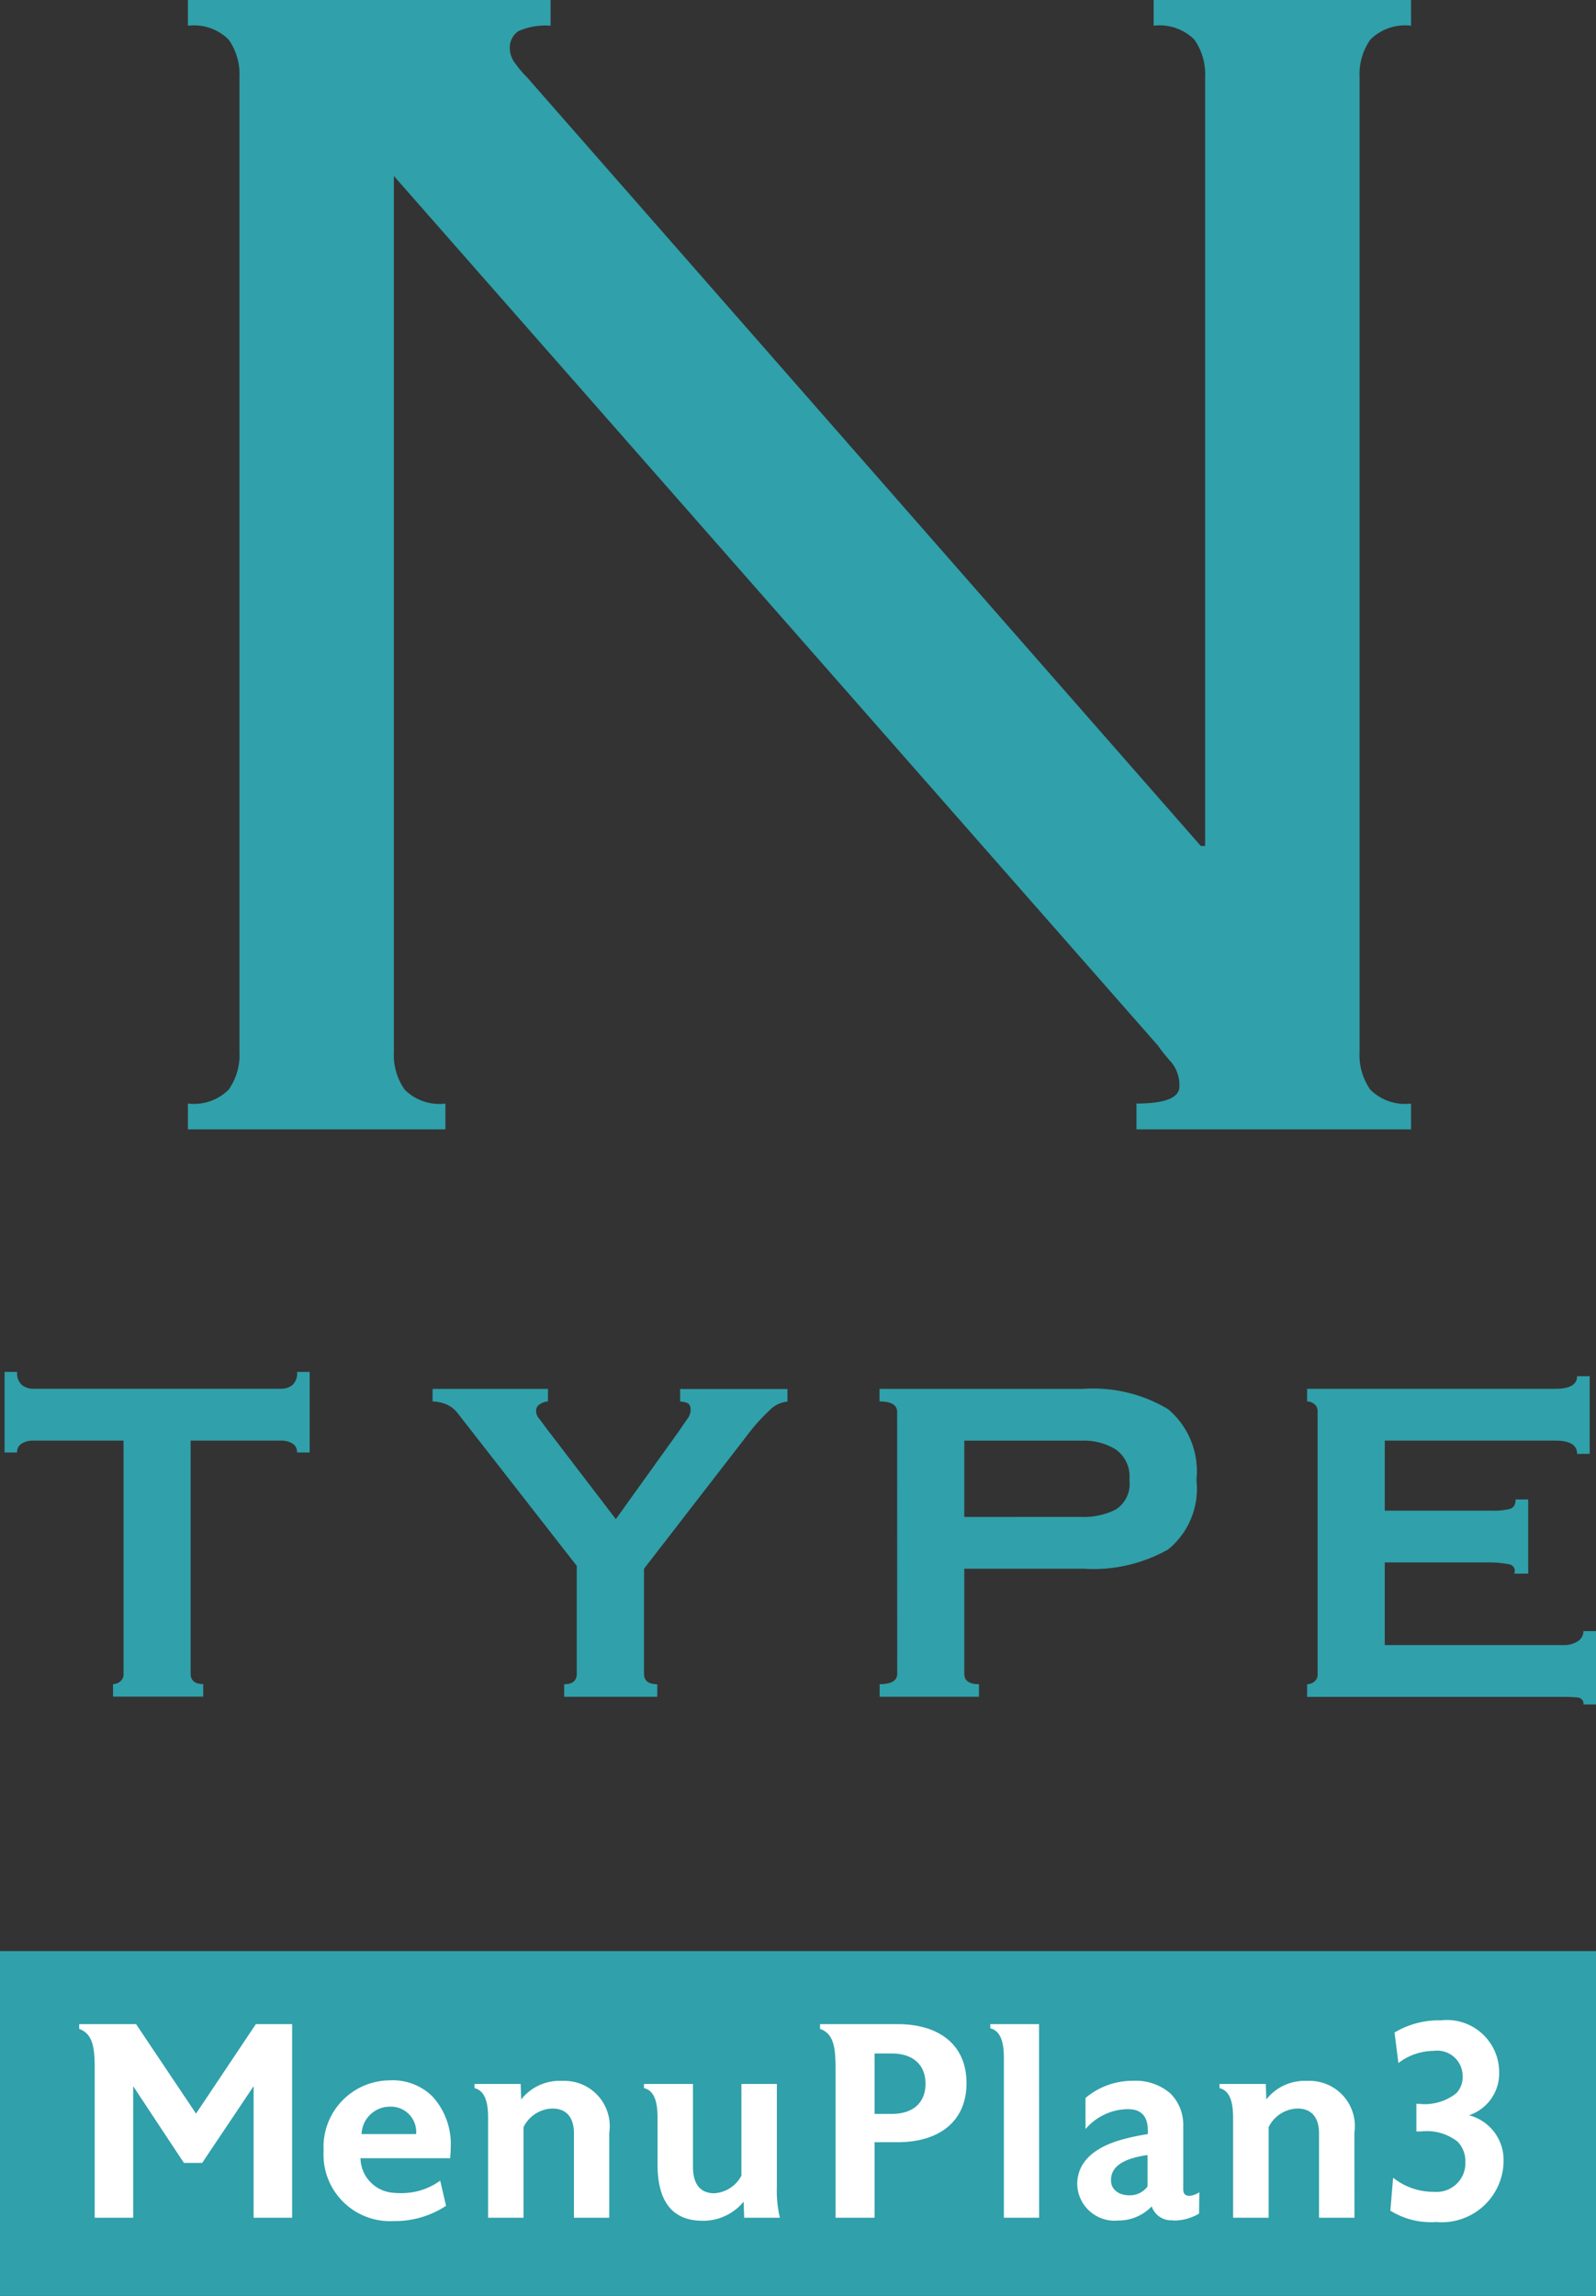
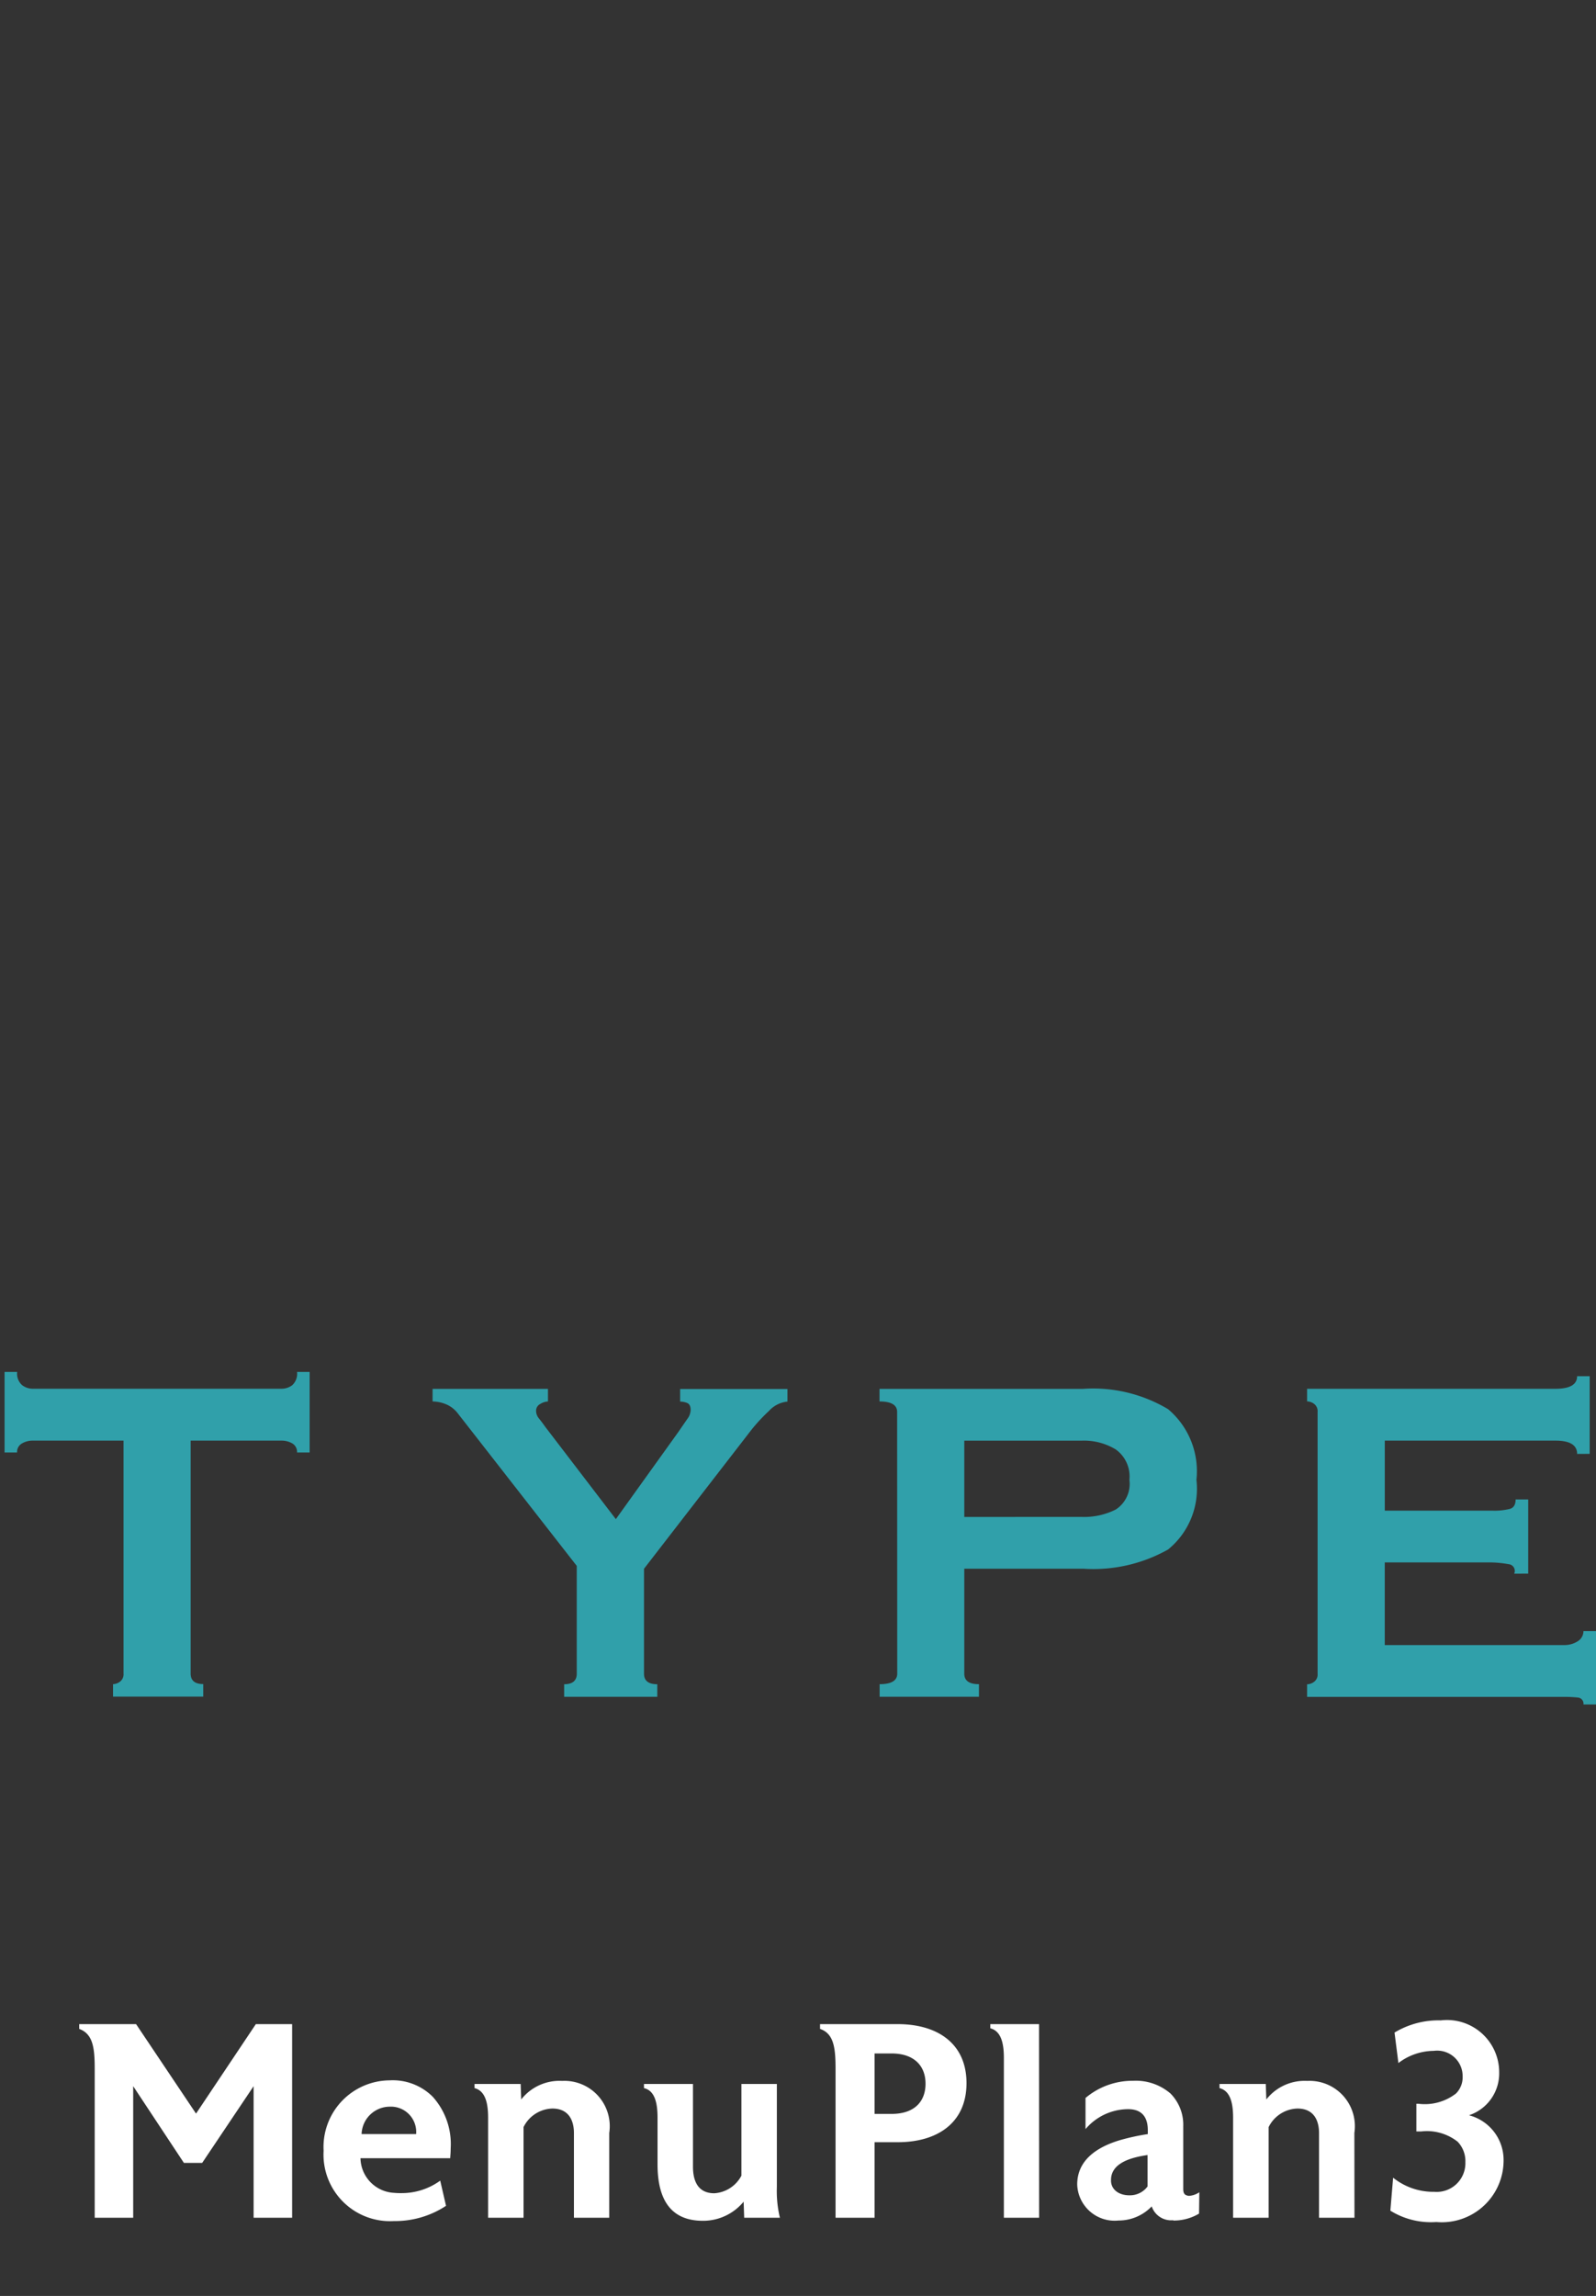
<svg xmlns="http://www.w3.org/2000/svg" width="63.414" height="91.188" viewBox="0 0 63.414 91.188">
  <rect x="0" y="0" width="63.414" height="91.188" fill="#333333" stroke="none" />
  <defs>
    <style>.a{fill:#fff;}.b{fill:#30a0aa;}.c{clip-path:url(#a);}.d{clip-path:url(#b);}</style>
    <clipPath id="a">
      <rect class="a" width="57.872" height="7.976" />
    </clipPath>
    <clipPath id="b">
      <rect class="b" width="63.232" height="67.695" />
    </clipPath>
  </defs>
  <g transform="translate(-181.64 -2342.595)">
    <g transform="translate(181.64 2420.086)">
-       <rect class="b" width="63.414" height="13.697" />
      <g transform="translate(2.477 2.891)">
        <path class="a" d="M8.9-7.689H7.458L5.082-4.136,2.7-7.689H.44V-7.5c.539.2.616.726.616,1.584V0H2.585V-5.225L4.6-2.178h.726L7.37-5.225V0H8.9Zm6.3,4.928a2.807,2.807,0,0,0-.715-2.046,2.247,2.247,0,0,0-1.716-.649,2.647,2.647,0,0,0-2.618,2.794A2.644,2.644,0,0,0,12.947.132a3.682,3.682,0,0,0,2.068-.605l-.231-1a2.6,2.6,0,0,1-1.551.495,2.583,2.583,0,0,1-.286-.011,1.405,1.405,0,0,1-1.331-1.375H15.18C15.191-2.508,15.2-2.629,15.2-2.761ZM11.66-3.322a1.125,1.125,0,0,1,1.111-1.089,1.006,1.006,0,0,1,1.056,1.089ZM21.5-3.366a1.8,1.8,0,0,0-1.87-2.068,1.931,1.931,0,0,0-1.628.737l-.022-.616H16.148v.165c.429.11.539.594.539,1.177V0h1.408V-3.6a1.319,1.319,0,0,1,1.144-.737c.726,0,.858.583.858.968V0H21.5ZM28.281,0a4.538,4.538,0,0,1-.121-1.221V-5.313H26.752v3.641a1.309,1.309,0,0,1-1.078.7c-.6,0-.847-.418-.847-1.056V-5.313H22.88v.165c.429.1.539.583.539,1.177v1.848c0,1.419.539,2.244,1.8,2.244A2.084,2.084,0,0,0,26.84-.638L26.862,0Zm7.414-5.346c0-1.584-1.166-2.343-2.728-2.343H29.876V-7.5c.539.187.616.726.616,1.584V0h1.551V-3h.924C34.529-3,35.695-3.762,35.695-5.346Zm-1.628.022c0,.737-.473,1.2-1.342,1.2h-.682v-2.4h.682C33.594-6.523,34.067-6.05,34.067-5.324Zm4.51-2.365H36.641v.165c.429.11.539.594.539,1.177V0h1.4Zm6.369,6.677a.827.827,0,0,1-.407.143.263.263,0,0,1-.1-.022c-.077-.022-.132-.088-.132-.242v-2.5a1.764,1.764,0,0,0-.506-1.3,2.111,2.111,0,0,0-1.485-.506,2.893,2.893,0,0,0-1.892.682V-3.52a2.231,2.231,0,0,1,1.694-.792c.517,0,.781.286.781.836v.154a8.79,8.79,0,0,0-1.111.242c-1,.3-1.694.847-1.694,1.76A1.487,1.487,0,0,0,41.734.11a1.817,1.817,0,0,0,1.32-.561A.814.814,0,0,0,43.89.1l.044.011h.033a1.957,1.957,0,0,0,.968-.275Zm-2.057-.231a.865.865,0,0,1-.693.352h-.033c-.429,0-.726-.242-.726-.583V-1.5c0-.539.506-.858,1.452-.99Zm8.217-2.123a1.8,1.8,0,0,0-1.87-2.068,1.931,1.931,0,0,0-1.628.737l-.022-.616H45.749v.165c.429.11.539.594.539,1.177V0H47.7V-3.6a1.319,1.319,0,0,1,1.144-.737c.726,0,.858.583.858.968V0h1.408Zm5.929,1.111A1.833,1.833,0,0,0,55.66-4.07a1.751,1.751,0,0,0,1.2-1.7,2.074,2.074,0,0,0-2.321-2.068,3.37,3.37,0,0,0-1.837.484l.154,1.21a2.345,2.345,0,0,1,1.408-.484,1.01,1.01,0,0,1,1.144,1.012.912.912,0,0,1-.264.682,2.029,2.029,0,0,1-1.5.407H53.57v1.1h.187a1.975,1.975,0,0,1,1.452.407,1.112,1.112,0,0,1,.308.814,1.141,1.141,0,0,1-1.232,1.177h-.066a2.553,2.553,0,0,1-1.573-.561l-.11,1.309a3.059,3.059,0,0,0,1.826.451A2.455,2.455,0,0,0,57.035-2.255Z" transform="translate(0.23 7.699)" />
      </g>
    </g>
    <g transform="translate(181.822 2342.595)">
      <g class="d" transform="translate(0 0)">
        <path class="b" d="M4.309,39.321a.481.481,0,0,0,.277-.1.363.363,0,0,0,.14-.32V29.649H1.113a.828.828,0,0,0-.417.109.387.387,0,0,0-.2.362H0v-3.2H.5a.607.607,0,0,0,.2.528.694.694,0,0,0,.417.14h9.895a.707.707,0,0,0,.417-.14.618.618,0,0,0,.192-.528h.5v3.2h-.5a.392.392,0,0,0-.192-.362.844.844,0,0,0-.417-.109H7.393V38.9c0,.277.166.417.5.417v.5H4.309Z" transform="translate(0 27.568)" />
        <path class="b" d="M9.4,28.226a1.133,1.133,0,0,0-.472-.362,1.452,1.452,0,0,0-.528-.109v-.5h4.584v.5a.639.639,0,0,0-.306.1.3.3,0,0,0-.166.265.475.475,0,0,0,.111.306c.073.093.158.2.251.334l2.807,3.669,2.473-3.447c.166-.241.291-.421.374-.542a.607.607,0,0,0,.125-.348c0-.148-.047-.239-.14-.277a.751.751,0,0,0-.277-.055v-.5H22.5v.5a1.141,1.141,0,0,0-.737.374,6.839,6.839,0,0,0-.708.765L16.8,34.4v4.169c0,.277.174.417.528.417v.5h-3.7v-.5c.334,0,.5-.14.5-.417V34.286Z" transform="translate(8.606 27.906)" />
        <path class="b" d="M17.875,28.172c0-.277-.233-.417-.7-.417v-.5h8.089a5.805,5.805,0,0,1,3.376.806,3.22,3.22,0,0,1,1.127,2.807,3.108,3.108,0,0,1-1.127,2.767,6.06,6.06,0,0,1-3.376.763H20.543v4.169c0,.277.194.417.583.417v.5H17.179v-.5c.463,0,.7-.14.7-.417Zm7.337,4.169a2.791,2.791,0,0,0,1.348-.293,1.214,1.214,0,0,0,.544-1.18,1.32,1.32,0,0,0-.544-1.208,2.435,2.435,0,0,0-1.348-.348H20.543v3.03Z" transform="translate(17.589 27.906)" />
        <path class="b" d="M36.3,30.092q0-.528-.862-.528h-6.78v2.781h4.281a2.516,2.516,0,0,0,.694-.071c.148-.045.223-.17.223-.374h.5v2.947H33.8a.268.268,0,0,0-.225-.376,4.22,4.22,0,0,0-.86-.069H28.657v3.281h7.114a.976.976,0,0,0,.559-.154.472.472,0,0,0,.221-.4h.5v2.918h-.5a.243.243,0,0,0-.221-.279,4.779,4.779,0,0,0-.559-.026h-10.2v-.5a.49.49,0,0,0,.279-.1.359.359,0,0,0,.138-.32V28.425a.361.361,0,0,0-.138-.32.487.487,0,0,0-.279-.1v-.5h9.866q.862,0,.862-.5h.5v3.084Z" transform="translate(26.182 27.653)" />
-         <path class="b" d="M44.017,33.6V3.07a2.4,2.4,0,0,0-.425-1.494,1.961,1.961,0,0,0-1.621-.555V0H52.2V1.022a1.955,1.955,0,0,0-1.621.555,2.4,2.4,0,0,0-.425,1.494V41.783a2.388,2.388,0,0,0,.425,1.492,1.949,1.949,0,0,0,1.621.555v1.024H41.289V43.829q1.706,0,1.706-.682a1.428,1.428,0,0,0-.342-.982,6.237,6.237,0,0,1-.512-.64L11.785,6.991V41.783a2.375,2.375,0,0,0,.427,1.492,1.942,1.942,0,0,0,1.619.555v1.024H3.6V43.829a1.949,1.949,0,0,0,1.621-.555,2.375,2.375,0,0,0,.427-1.492V3.07a2.386,2.386,0,0,0-.427-1.494A1.955,1.955,0,0,0,3.6,1.022V0h14.41V1.022a2.64,2.64,0,0,0-1.277.215.782.782,0,0,0-.34.725.967.967,0,0,0,.213.555,4.122,4.122,0,0,0,.47.555L43.847,33.6Z" transform="translate(3.684 0)" />
      </g>
    </g>
  </g>
</svg>